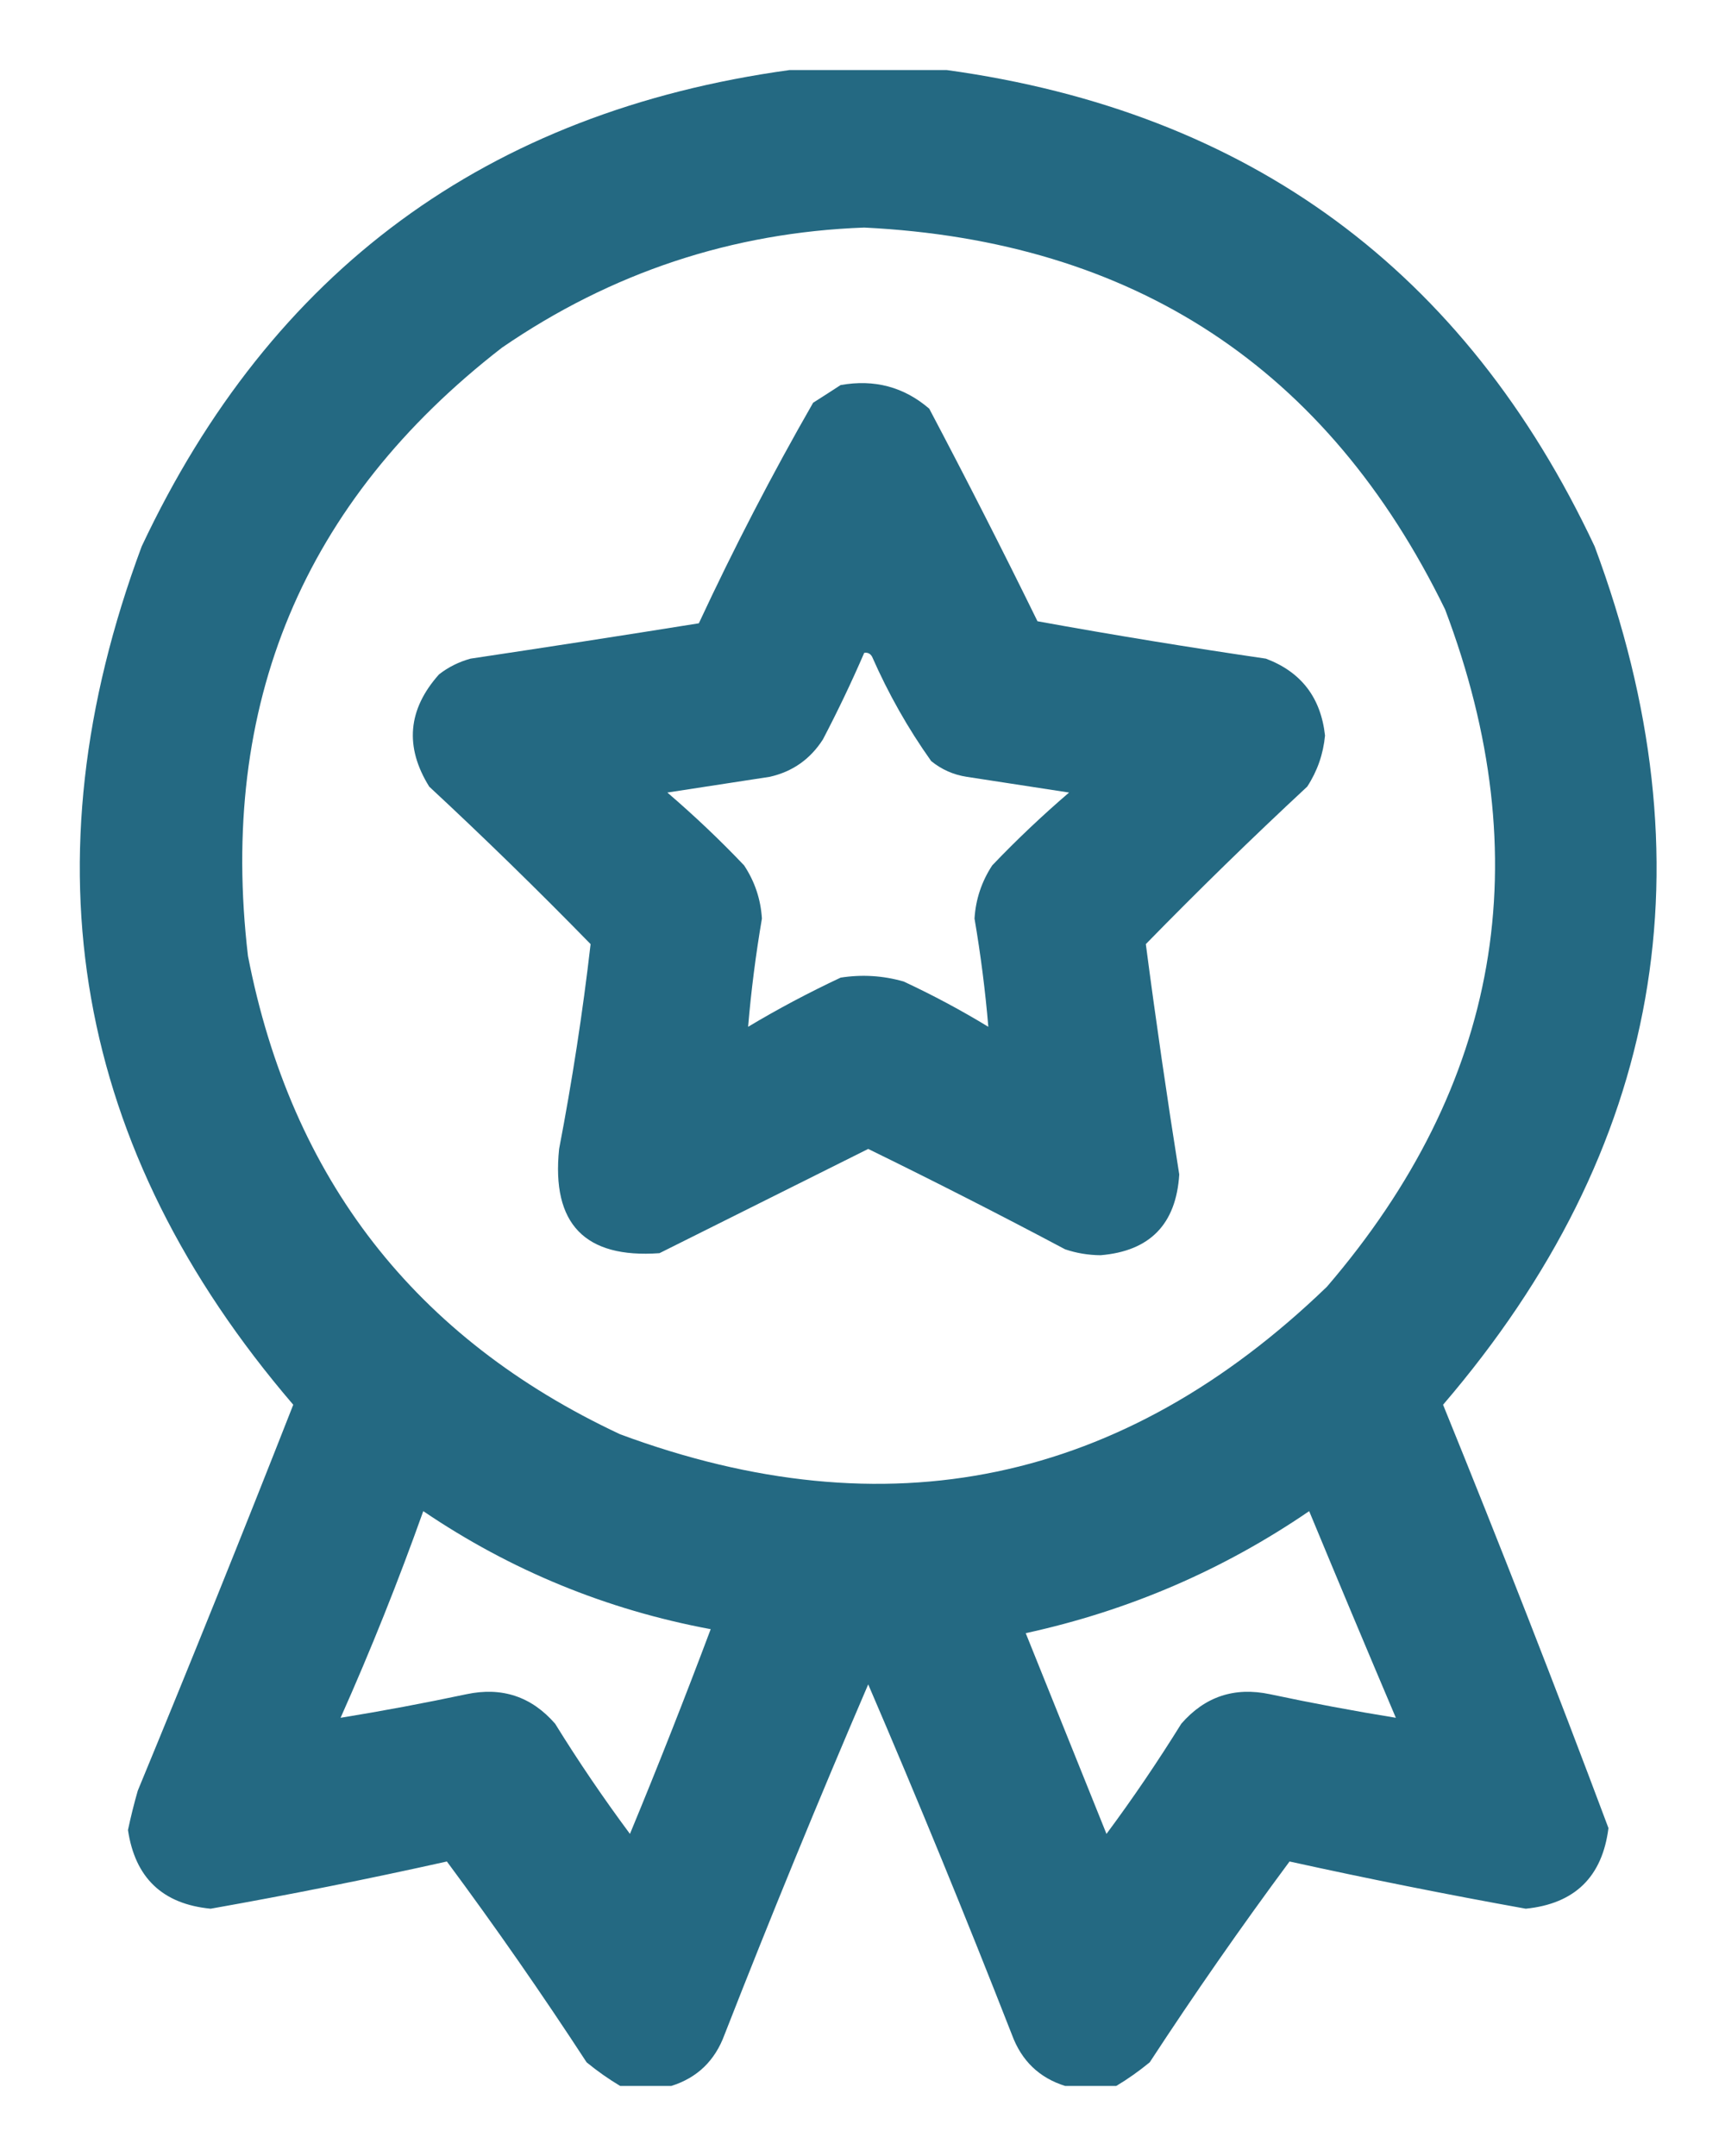
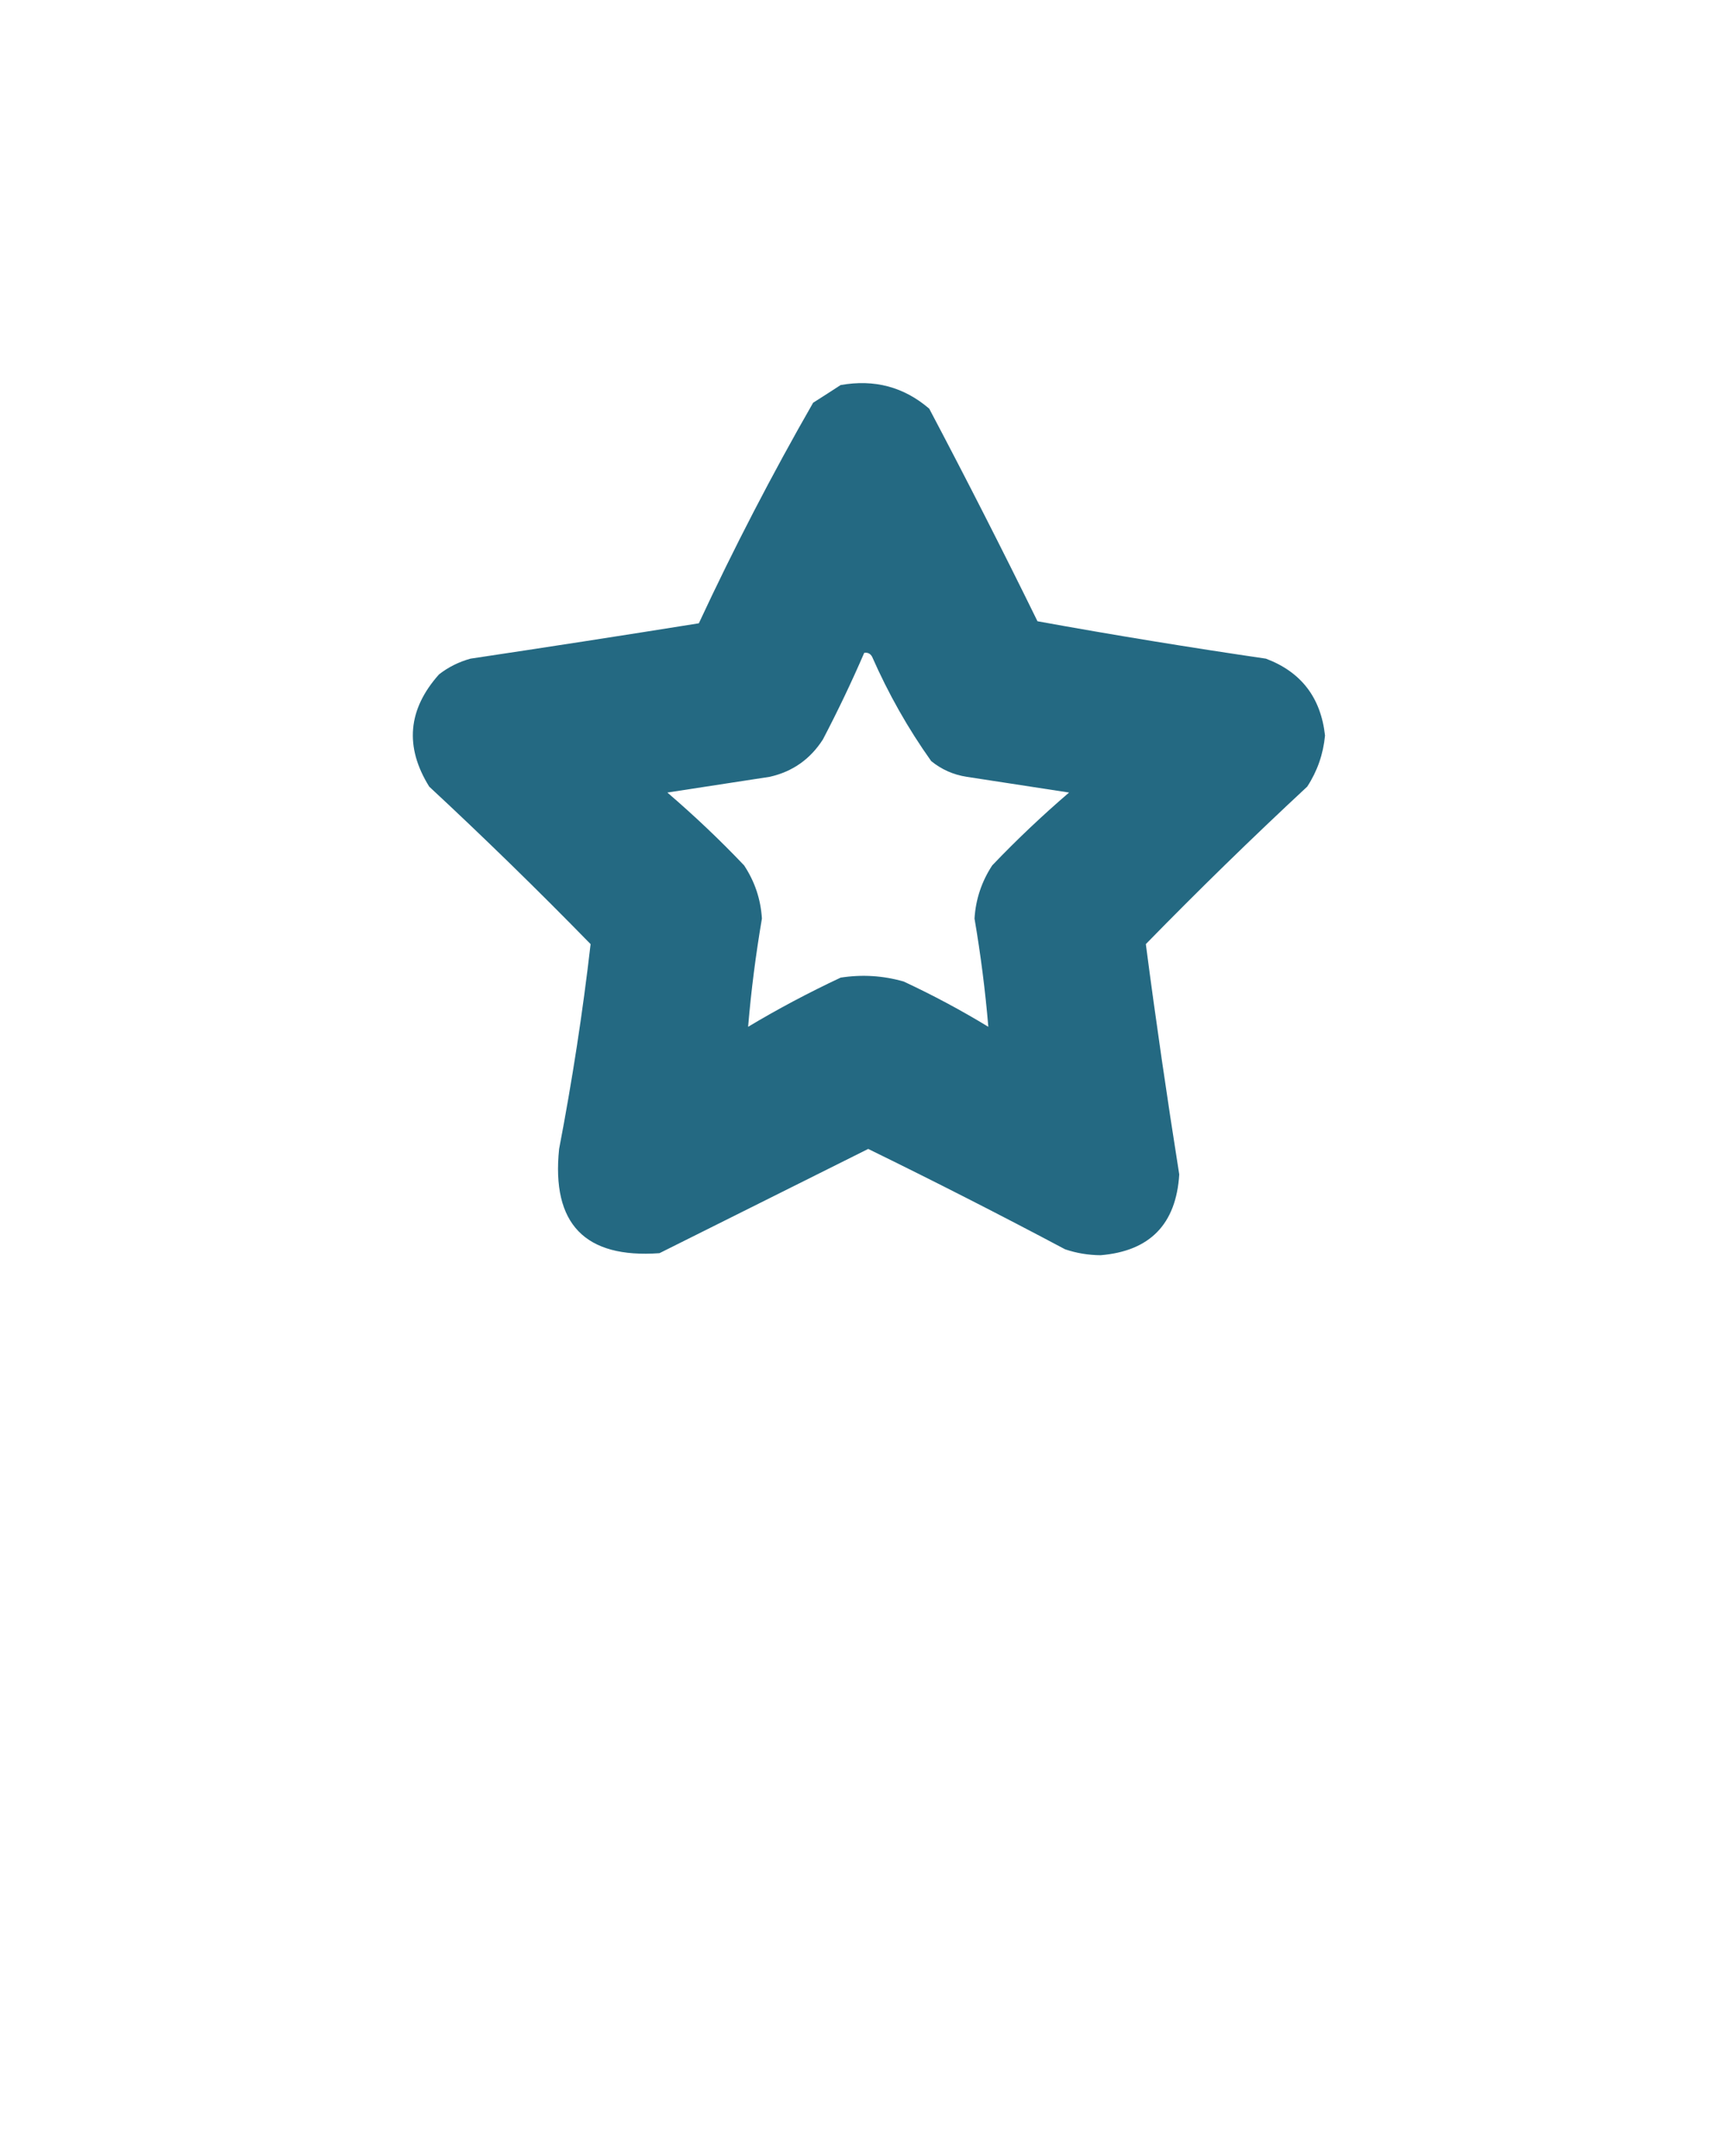
<svg xmlns="http://www.w3.org/2000/svg" fill="none" viewBox="0 0 16 20" height="20" width="16">
  <g opacity="0.963">
    <path fill="#1C637D" d="M8.619 3.791C8.384 3.589 8.11 3.516 7.797 3.572C7.714 3.626 7.629 3.681 7.542 3.736C7.16 4.402 6.807 5.084 6.482 5.782C5.777 5.895 5.071 6.004 4.364 6.11C4.256 6.14 4.159 6.188 4.072 6.256C3.782 6.581 3.752 6.928 3.981 7.297C4.491 7.771 4.99 8.258 5.478 8.758C5.405 9.393 5.307 10.026 5.186 10.658C5.114 11.353 5.425 11.675 6.117 11.625L8.053 10.658C8.666 10.958 9.275 11.268 9.879 11.589C9.985 11.625 10.095 11.643 10.208 11.644C10.666 11.606 10.909 11.356 10.938 10.895C10.825 10.183 10.721 9.47 10.628 8.758C11.116 8.258 11.615 7.771 12.125 7.297C12.219 7.153 12.274 6.994 12.29 6.823C12.251 6.47 12.068 6.233 11.742 6.11C11.033 6.006 10.327 5.891 9.623 5.763C9.298 5.1 8.963 4.443 8.619 3.791ZM7.633 6.859C7.771 6.595 7.899 6.327 8.016 6.056C8.048 6.051 8.073 6.063 8.089 6.092C8.24 6.435 8.422 6.758 8.637 7.06C8.733 7.138 8.843 7.187 8.966 7.206L9.916 7.352C9.668 7.565 9.43 7.79 9.203 8.028C9.105 8.178 9.05 8.342 9.039 8.521C9.096 8.856 9.139 9.19 9.167 9.525C8.914 9.371 8.652 9.231 8.382 9.105C8.19 9.05 7.995 9.038 7.797 9.069C7.503 9.207 7.216 9.359 6.939 9.525C6.967 9.19 7.01 8.856 7.067 8.521C7.056 8.342 7.001 8.178 6.902 8.028C6.676 7.79 6.438 7.565 6.19 7.352L7.14 7.206C7.352 7.158 7.516 7.042 7.633 6.859Z" clip-rule="evenodd" fill-rule="evenodd" />
-     <path fill="#1C637D" d="M8.783 0.65H7.322C4.519 1.037 2.517 2.51 1.314 5.069C0.221 8.007 0.689 10.661 2.72 13.031C2.25 14.229 1.769 15.422 1.278 16.611C1.243 16.732 1.213 16.854 1.187 16.976C1.253 17.42 1.508 17.663 1.954 17.706C2.687 17.576 3.418 17.43 4.145 17.268C4.595 17.875 5.027 18.496 5.441 19.131C5.541 19.213 5.645 19.286 5.752 19.35H6.227C6.466 19.275 6.631 19.117 6.72 18.875C7.147 17.783 7.591 16.7 8.053 15.625C8.515 16.7 8.959 17.783 9.386 18.875C9.475 19.117 9.64 19.275 9.879 19.35H10.354C10.461 19.286 10.564 19.213 10.664 19.131C11.079 18.496 11.511 17.875 11.961 17.268C12.688 17.428 13.419 17.574 14.152 17.706C14.607 17.66 14.862 17.41 14.919 16.958C14.427 15.644 13.915 14.335 13.385 13.031C15.416 10.661 15.885 8.007 14.791 5.069C13.589 2.51 11.586 1.037 8.783 0.65ZM13.404 5.654C12.313 3.415 10.518 2.234 8.016 2.111C6.791 2.156 5.671 2.528 4.656 3.225C2.812 4.654 2.026 6.535 2.3 8.868C2.701 10.935 3.851 12.415 5.752 13.305C8.227 14.223 10.412 13.766 12.308 11.936C13.914 10.064 14.279 7.97 13.404 5.654ZM6.592 15.113C5.626 14.933 4.737 14.568 3.926 14.018C3.695 14.666 3.44 15.305 3.159 15.935C3.547 15.872 3.936 15.799 4.328 15.716C4.656 15.647 4.93 15.738 5.149 15.99C5.366 16.341 5.598 16.682 5.843 17.012C6.104 16.382 6.353 15.749 6.592 15.113ZM12.947 15.935C12.675 15.294 12.407 14.655 12.143 14.018C11.345 14.564 10.468 14.942 9.514 15.15L10.263 17.012C10.508 16.682 10.739 16.341 10.957 15.99C11.176 15.738 11.45 15.647 11.778 15.716C12.169 15.799 12.559 15.872 12.947 15.935Z" clip-rule="evenodd" fill-rule="evenodd" />
  </g>
</svg>